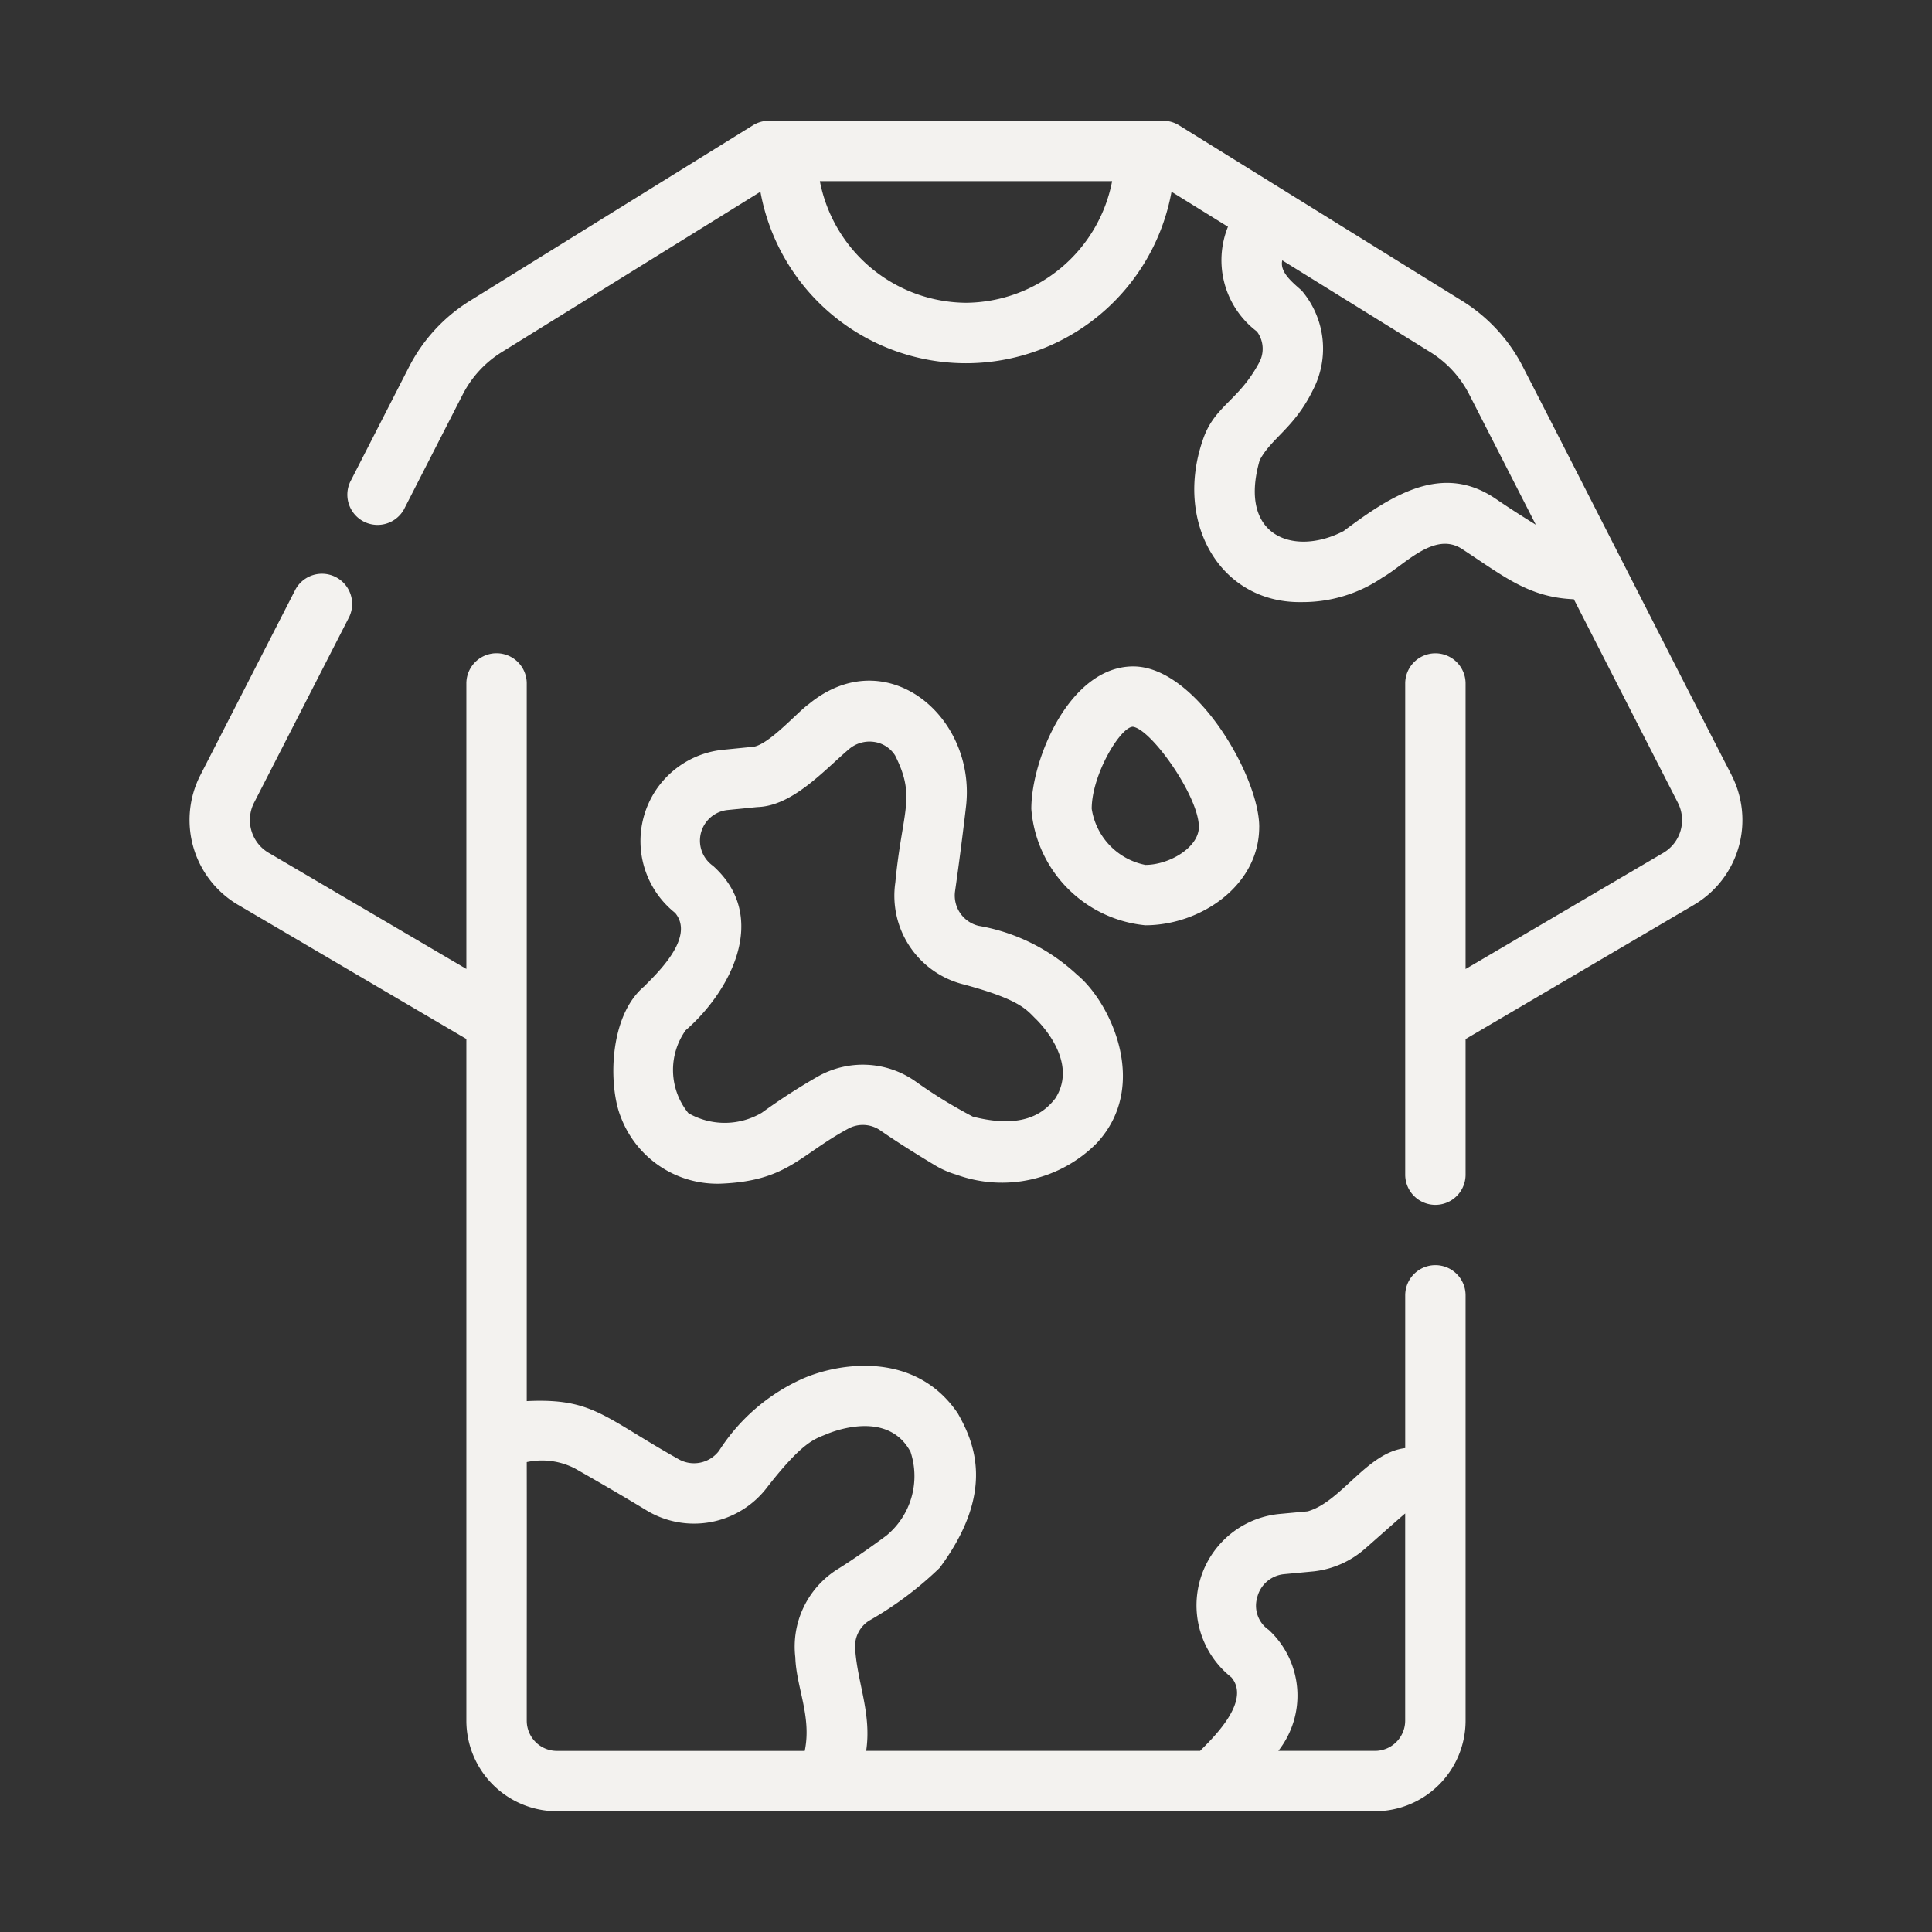
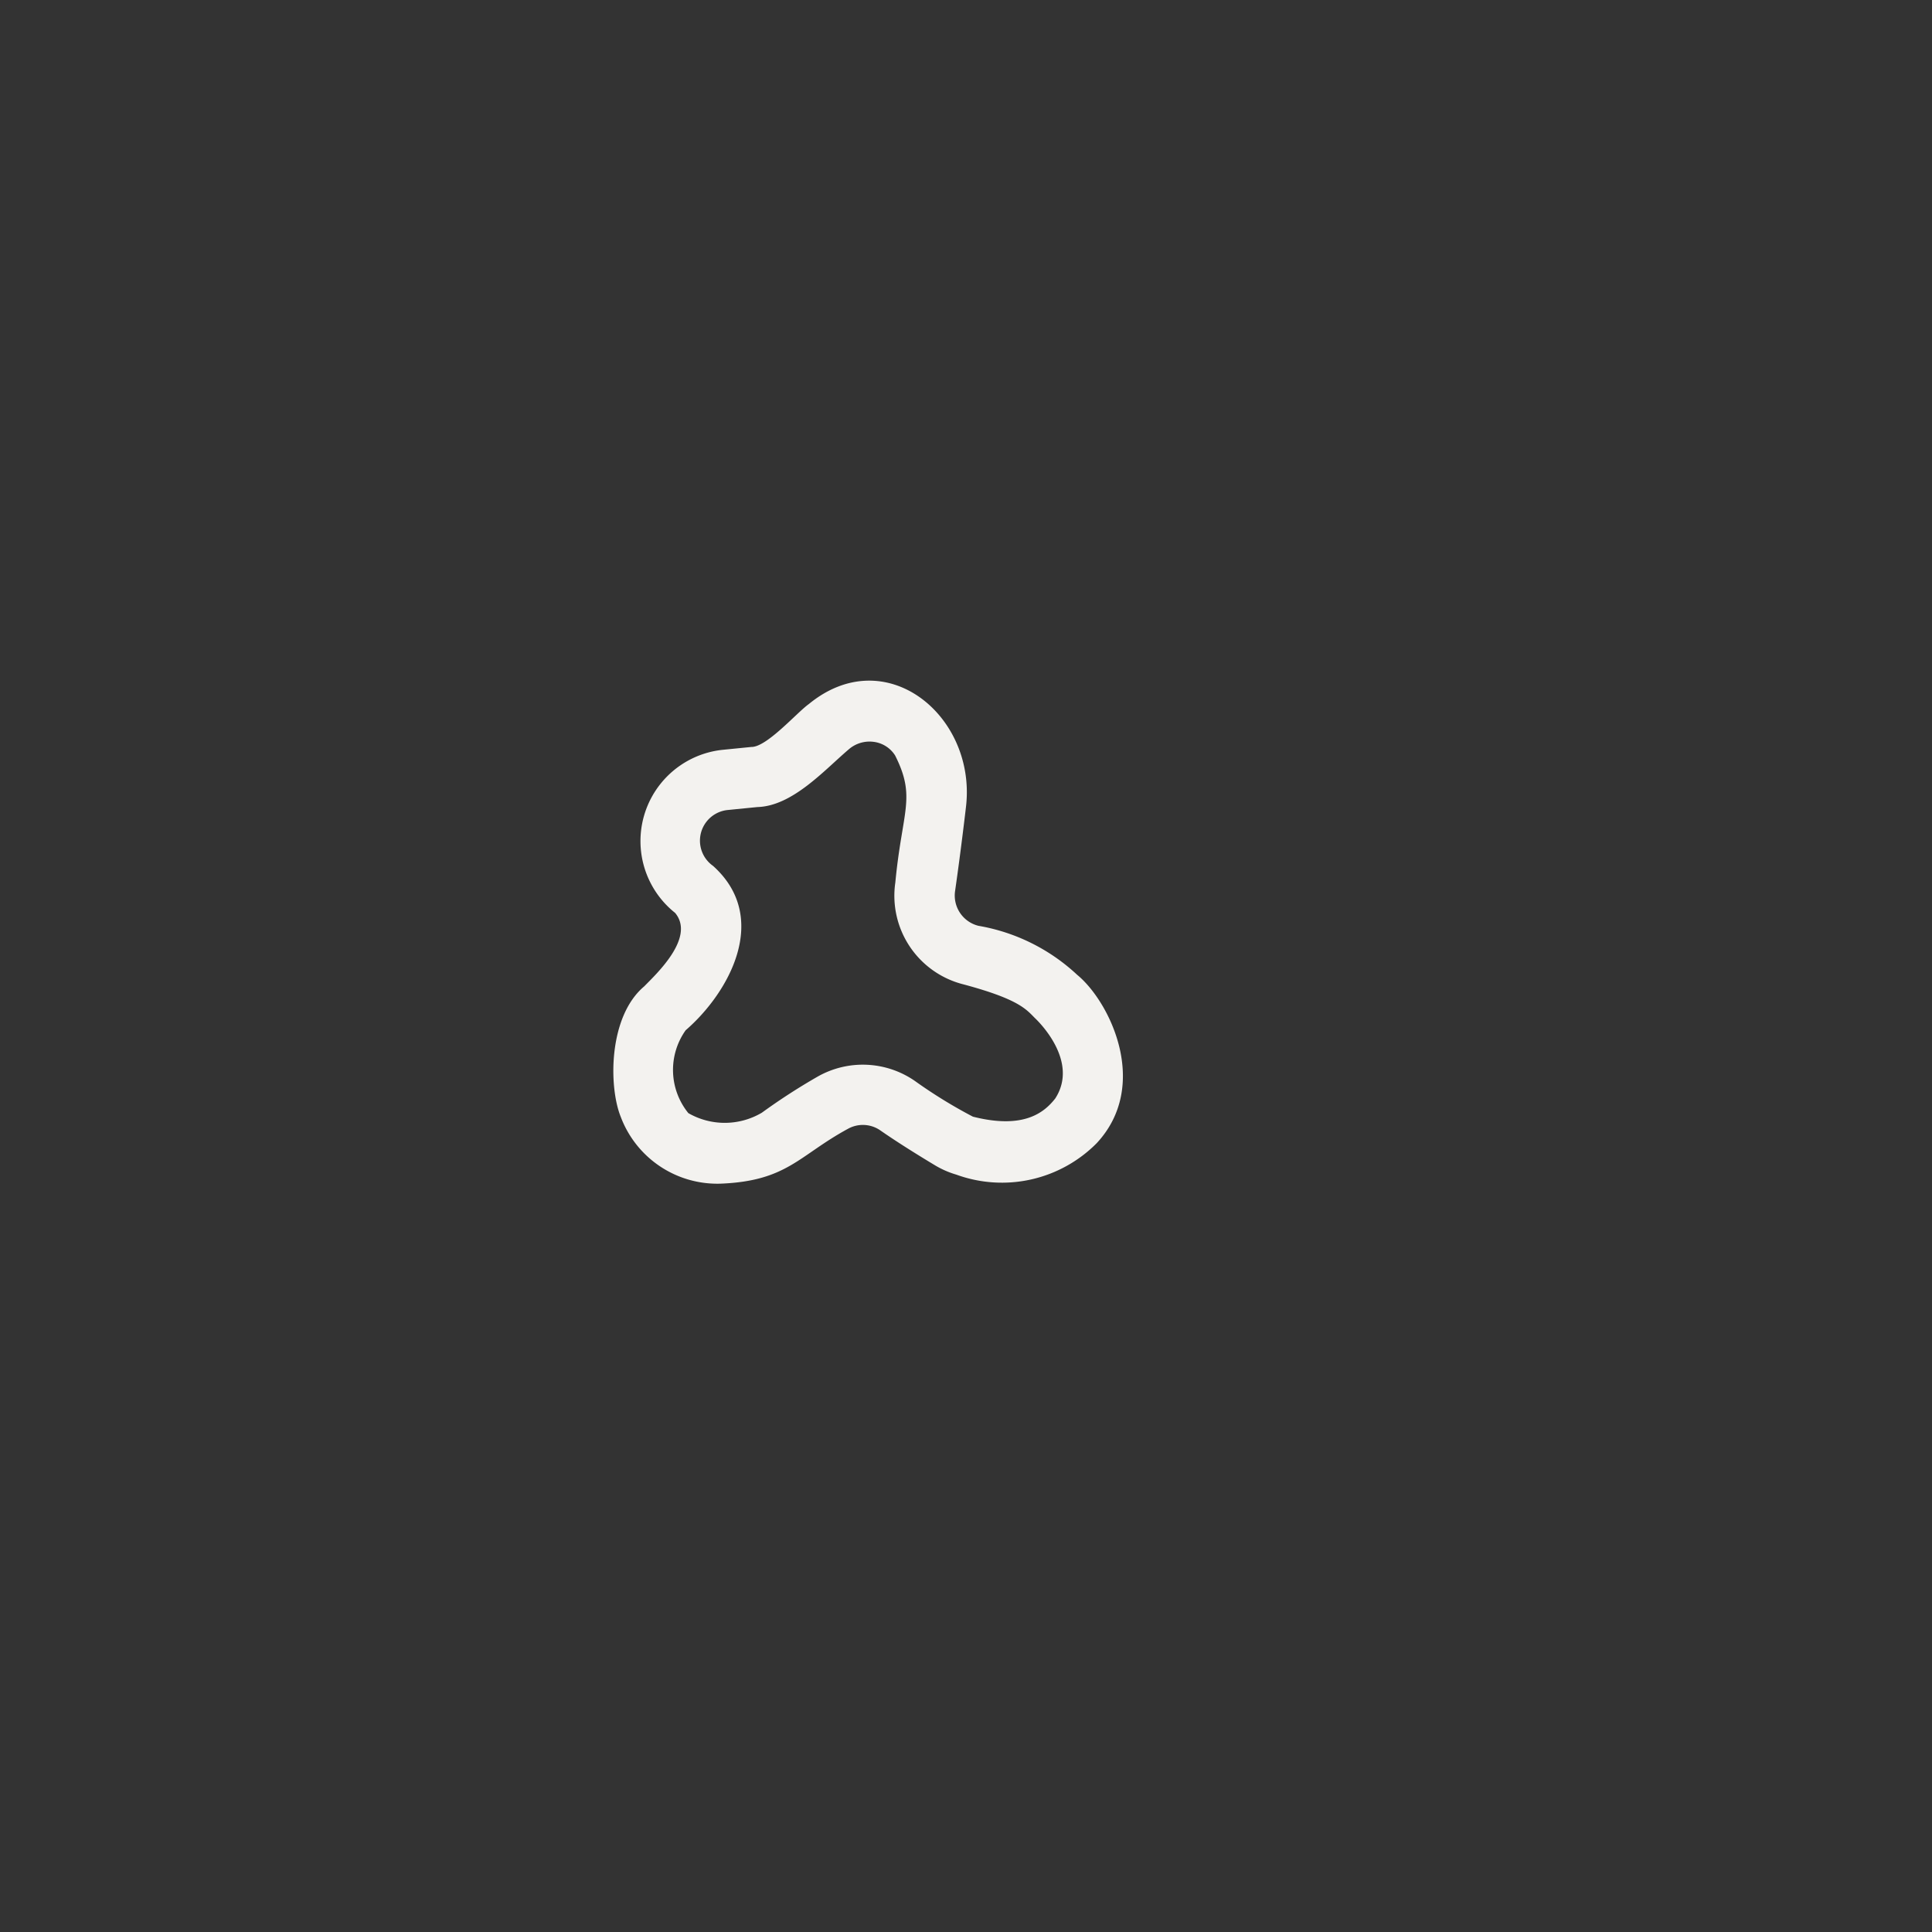
<svg xmlns="http://www.w3.org/2000/svg" version="1.1" height="300" width="300" data-name="Line" viewBox="0 0 64 64" id="ae5b0677-1c50-4ade-8bba-f66e353b78b3">
  <rect x="0" y="0" width="64" height="64" fill="#333333" stroke="none" />
  <g transform="matrix(1,0,0,1,0,0)" height="100%" width="100%">
-     <path stroke-opacity="1" stroke="none" data-original-color="#000000ff" fill-opacity="1" fill="#f3f2ef" d="m57.36 25.675c-1.737-3.373-5.201-10.195-6.924-13.546a5.543 5.543 0 0 0 -2.01-2.168l-9.369-5.81a1 1 0 0 0 -.527-.15h-13.061a1 1 0 0 0 -.527.15l-9.367 5.809a5.562 5.562 0 0 0 -2.016 2.176l-1.96 3.83a1.001 1.001 0 0 0 1.781.911l1.956-3.824a3.558 3.558 0 0 1 1.29-1.391l8.564-5.31a6.921 6.921 0 0 0 13.618 0l1.87 1.159a2.96 2.96 0 0 0 .959 3.471.956.956 0 0 1 .072 1.034c-.691 1.289-1.496 1.426-1.872 2.583-.934 2.728.592 5.402 3.302 5.346a4.692 4.692 0 0 0 2.665-.819c.724-.41 1.709-1.541 2.629-.94 1.408.924 2.217 1.603 3.703 1.665l3.446 6.742a1.258 1.258 0 0 1 -.479 1.657l-6.554 3.85v-9.458a1 1 0 0 0 -2 0v16.27a1 1 0 0 0 2 0v-4.492l7.57-4.448a3.258 3.258 0 0 0 1.24-4.295zm-25.36-15.645a4.971 4.971 0 0 1 -4.841-4.03h9.682a4.971 4.971 0 0 1 -4.841 4.03zm17.566 6.506c-1.783-1.229-3.466-.135-5.059 1.057-1.604.837-3.514.215-2.778-2.348.385-.735 1.149-1.066 1.765-2.328a2.968 2.968 0 0 0 -.376-3.294c-.317-.28-.732-.613-.641-.999l4.899 3.038a3.546 3.546 0 0 1 1.283 1.383l2.217 4.337c-.37-.228-.872-.545-1.309-.846z" />
-     <path stroke-opacity="1" stroke="none" data-original-color="#000000ff" fill-opacity="1" fill="#f3f2ef" d="m47.549 41.91a1.0 1 0 0 0 -1 1v5.06c-1.269.149-2.125 1.787-3.232 2.095l-.968.09a3.041 3.041 0 0 0 -1.558 5.409c.68.806-.675 2.066-1.036 2.436l-11.062-0c.184-1.221-.286-2.248-.362-3.349a1.008 1.008 0 0 1 .454-.961 11.652 11.652 0 0 0 2.344-1.754c1.861-2.513 1.146-4.15.599-5.117-1.414-2.089-3.953-1.675-5.149-1.144a6.383 6.383 0 0 0 -2.757 2.38 1.038 1.038 0 0 1 -1.363.271c-2.471-1.389-2.826-2.017-5.01-1.912v-23.774a1 1 0 0 0 -2 0v9.458l-6.551-3.848a1.26 1.26 0 0 1 -.479-1.664l3.149-6.15a1.0 1 0 0 0 -1.779-.912l-3.147 6.145a3.261 3.261 0 0 0 1.24 4.303l7.567 4.446v22.582a3.003 3.003 0 0 0 3 3h27.1a3.003 3.003 0 0 0 3-3v-14.09a1.0 1 0 0 0 -1-1zm-30.1 15.09c-.001-2.346.005-6.307 0-8.566a2.385 2.385 0 0 1 1.589.207s1.245.702 2.387 1.397a3.041 3.041 0 0 0 3.992-.775c1.163-1.493 1.562-1.59 1.941-1.745.019-.008 1.859-.838 2.706.413.04.06.079.126.096.156a2.553 2.553 0 0 1 -.798 2.782c-.437.326-1.096.791-1.646 1.132a3.024 3.024 0 0 0 -1.37 2.9c.031.993.548 1.963.312 3.1h-8.209a1.001 1.001 0 0 1 -1-1zm28.1 1h-3.203a2.964 2.964 0 0 0 -.317-4.008.969.969 0 0 1 -.386-1.062 1.017 1.017 0 0 1 .898-.784l.986-.093a3.092 3.092 0 0 0 1.681-.742c.012-.004 1.324-1.174 1.34-1.174v6.863a1.001 1.001 0 0 1 -1 1z" />
    <path stroke-opacity="1" stroke="none" data-original-color="#000000ff" fill-opacity="1" fill="#f3f2ef" d="m21.34 32.675c-1.191 1.003-1.179 3.326-.778 4.319a3.417 3.417 0 0 0 3.316 2.216c2.202-.09 2.58-.93 4.207-1.814a1.014 1.014 0 0 1 1.08.052c.62.432 1.39.903 1.793 1.145a3.018 3.018 0 0 0 .721.318 4.418 4.418 0 0 0 4.65-1.041c1.781-1.914.446-4.682-.65-5.581a6.364 6.364 0 0 0 -3.265-1.62 1.033 1.033 0 0 1 -.776-1.15c.194-1.346.363-2.794.369-2.861.3-2.977-2.682-5.415-5.215-3.334-.391.276-1.392 1.43-1.904 1.42l-.963.096a3.04 3.04 0 0 0 -1.561 5.401c.681.816-.628 2.027-1.024 2.434zm1.374 1.453c1.441-1.247 2.817-3.728.907-5.444a1.021 1.021 0 0 1 .503-1.853l.963-.096c1.161-.031 2.21-1.213 3.027-1.91a1.05 1.05 0 0 1 .838-.249.986.986 0 0 1 .7.45c.704 1.398.234 1.816.007 4.208a3.027 3.027 0 0 0 2.266 3.377c1.819.488 2.069.823 2.358 1.114.061.057 1.49 1.403.673 2.664-.361.46-1.036 1.03-2.727.602a16.153 16.153 0 0 1 -1.922-1.183 3.03 3.03 0 0 0 -3.216-.147 20.485 20.485 0 0 0 -1.854 1.199 2.417 2.417 0 0 1 -2.434.014 2.269 2.269 0 0 1 -.09-2.745z" />
-     <path stroke-opacity="1" stroke="none" data-original-color="#000000ff" fill-opacity="1" fill="#f3f2ef" d="m41.714 27.393c0-1.671-2.096-5.317-4.174-5.317-2.095 0-3.376 3.056-3.376 4.72a4.193 4.193 0 0 0 3.775 3.855c1.823-0 3.774-1.309 3.774-3.258zm-5.55-.597c0-1.14.955-2.72 1.365-2.721.617.085 2.185 2.312 2.185 3.318 0 .677-.976 1.258-1.774 1.258a2.238 2.238 0 0 1 -1.775-1.855z" />
  </g>
</svg>